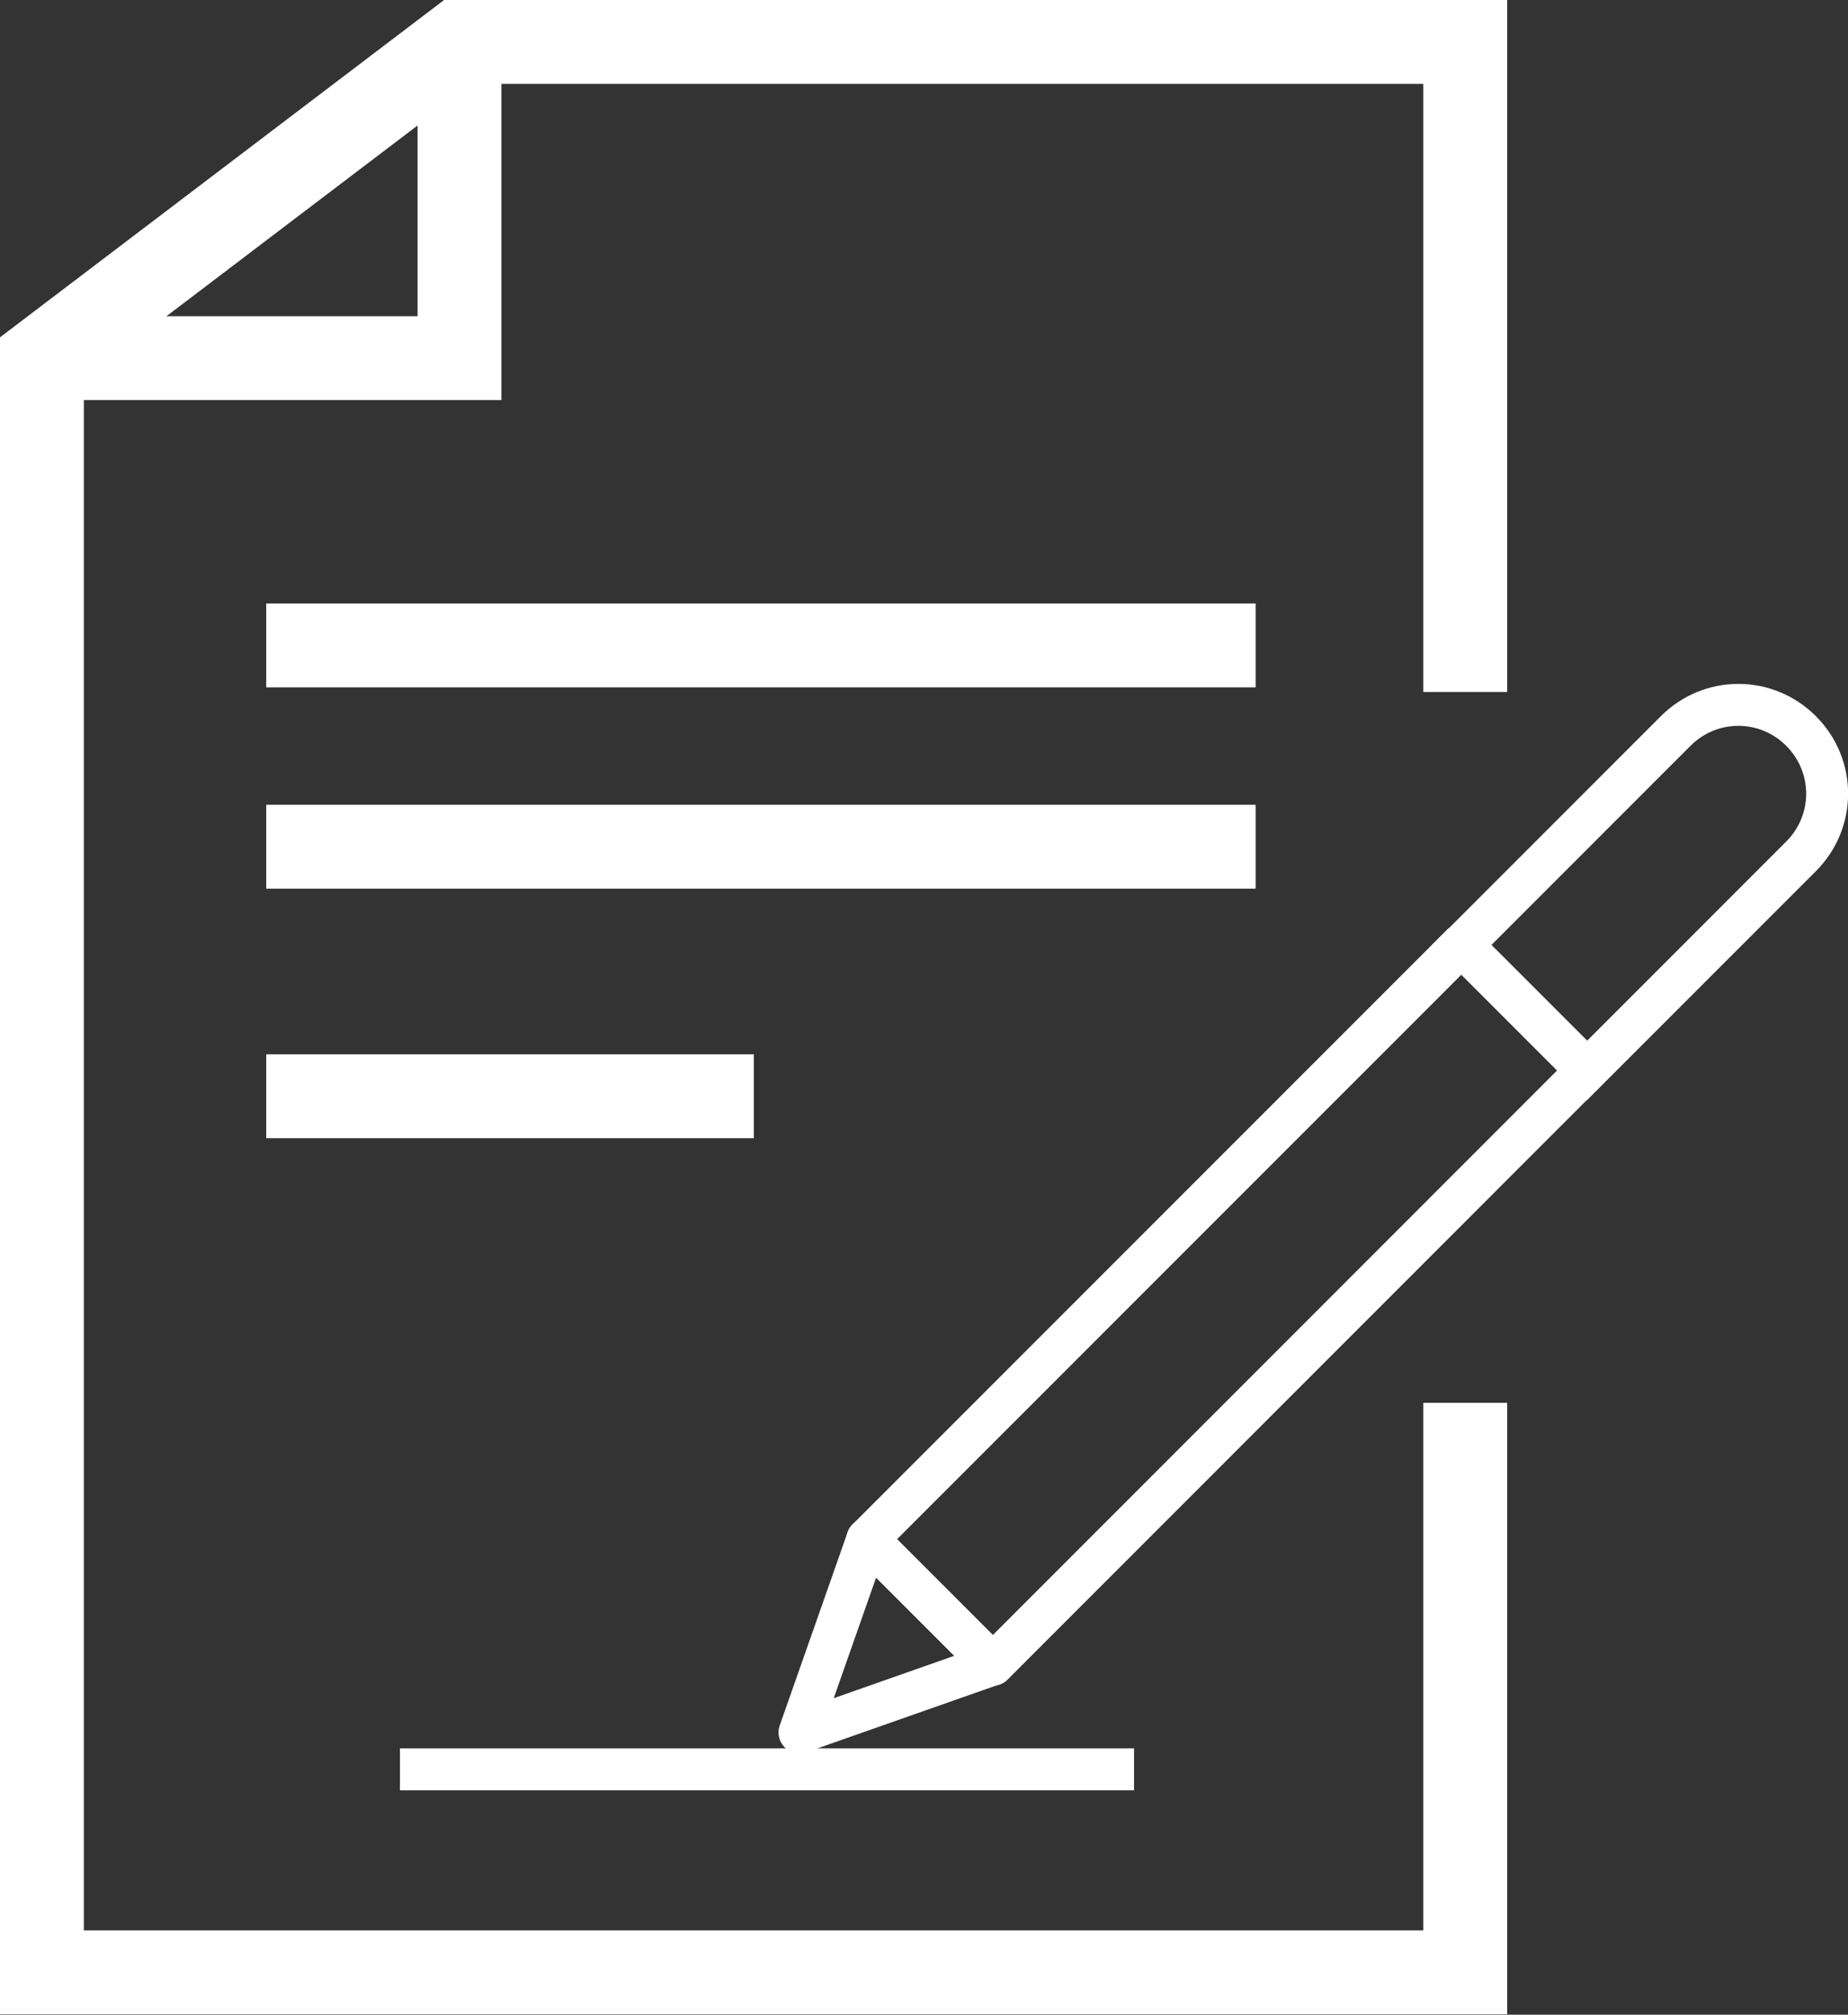
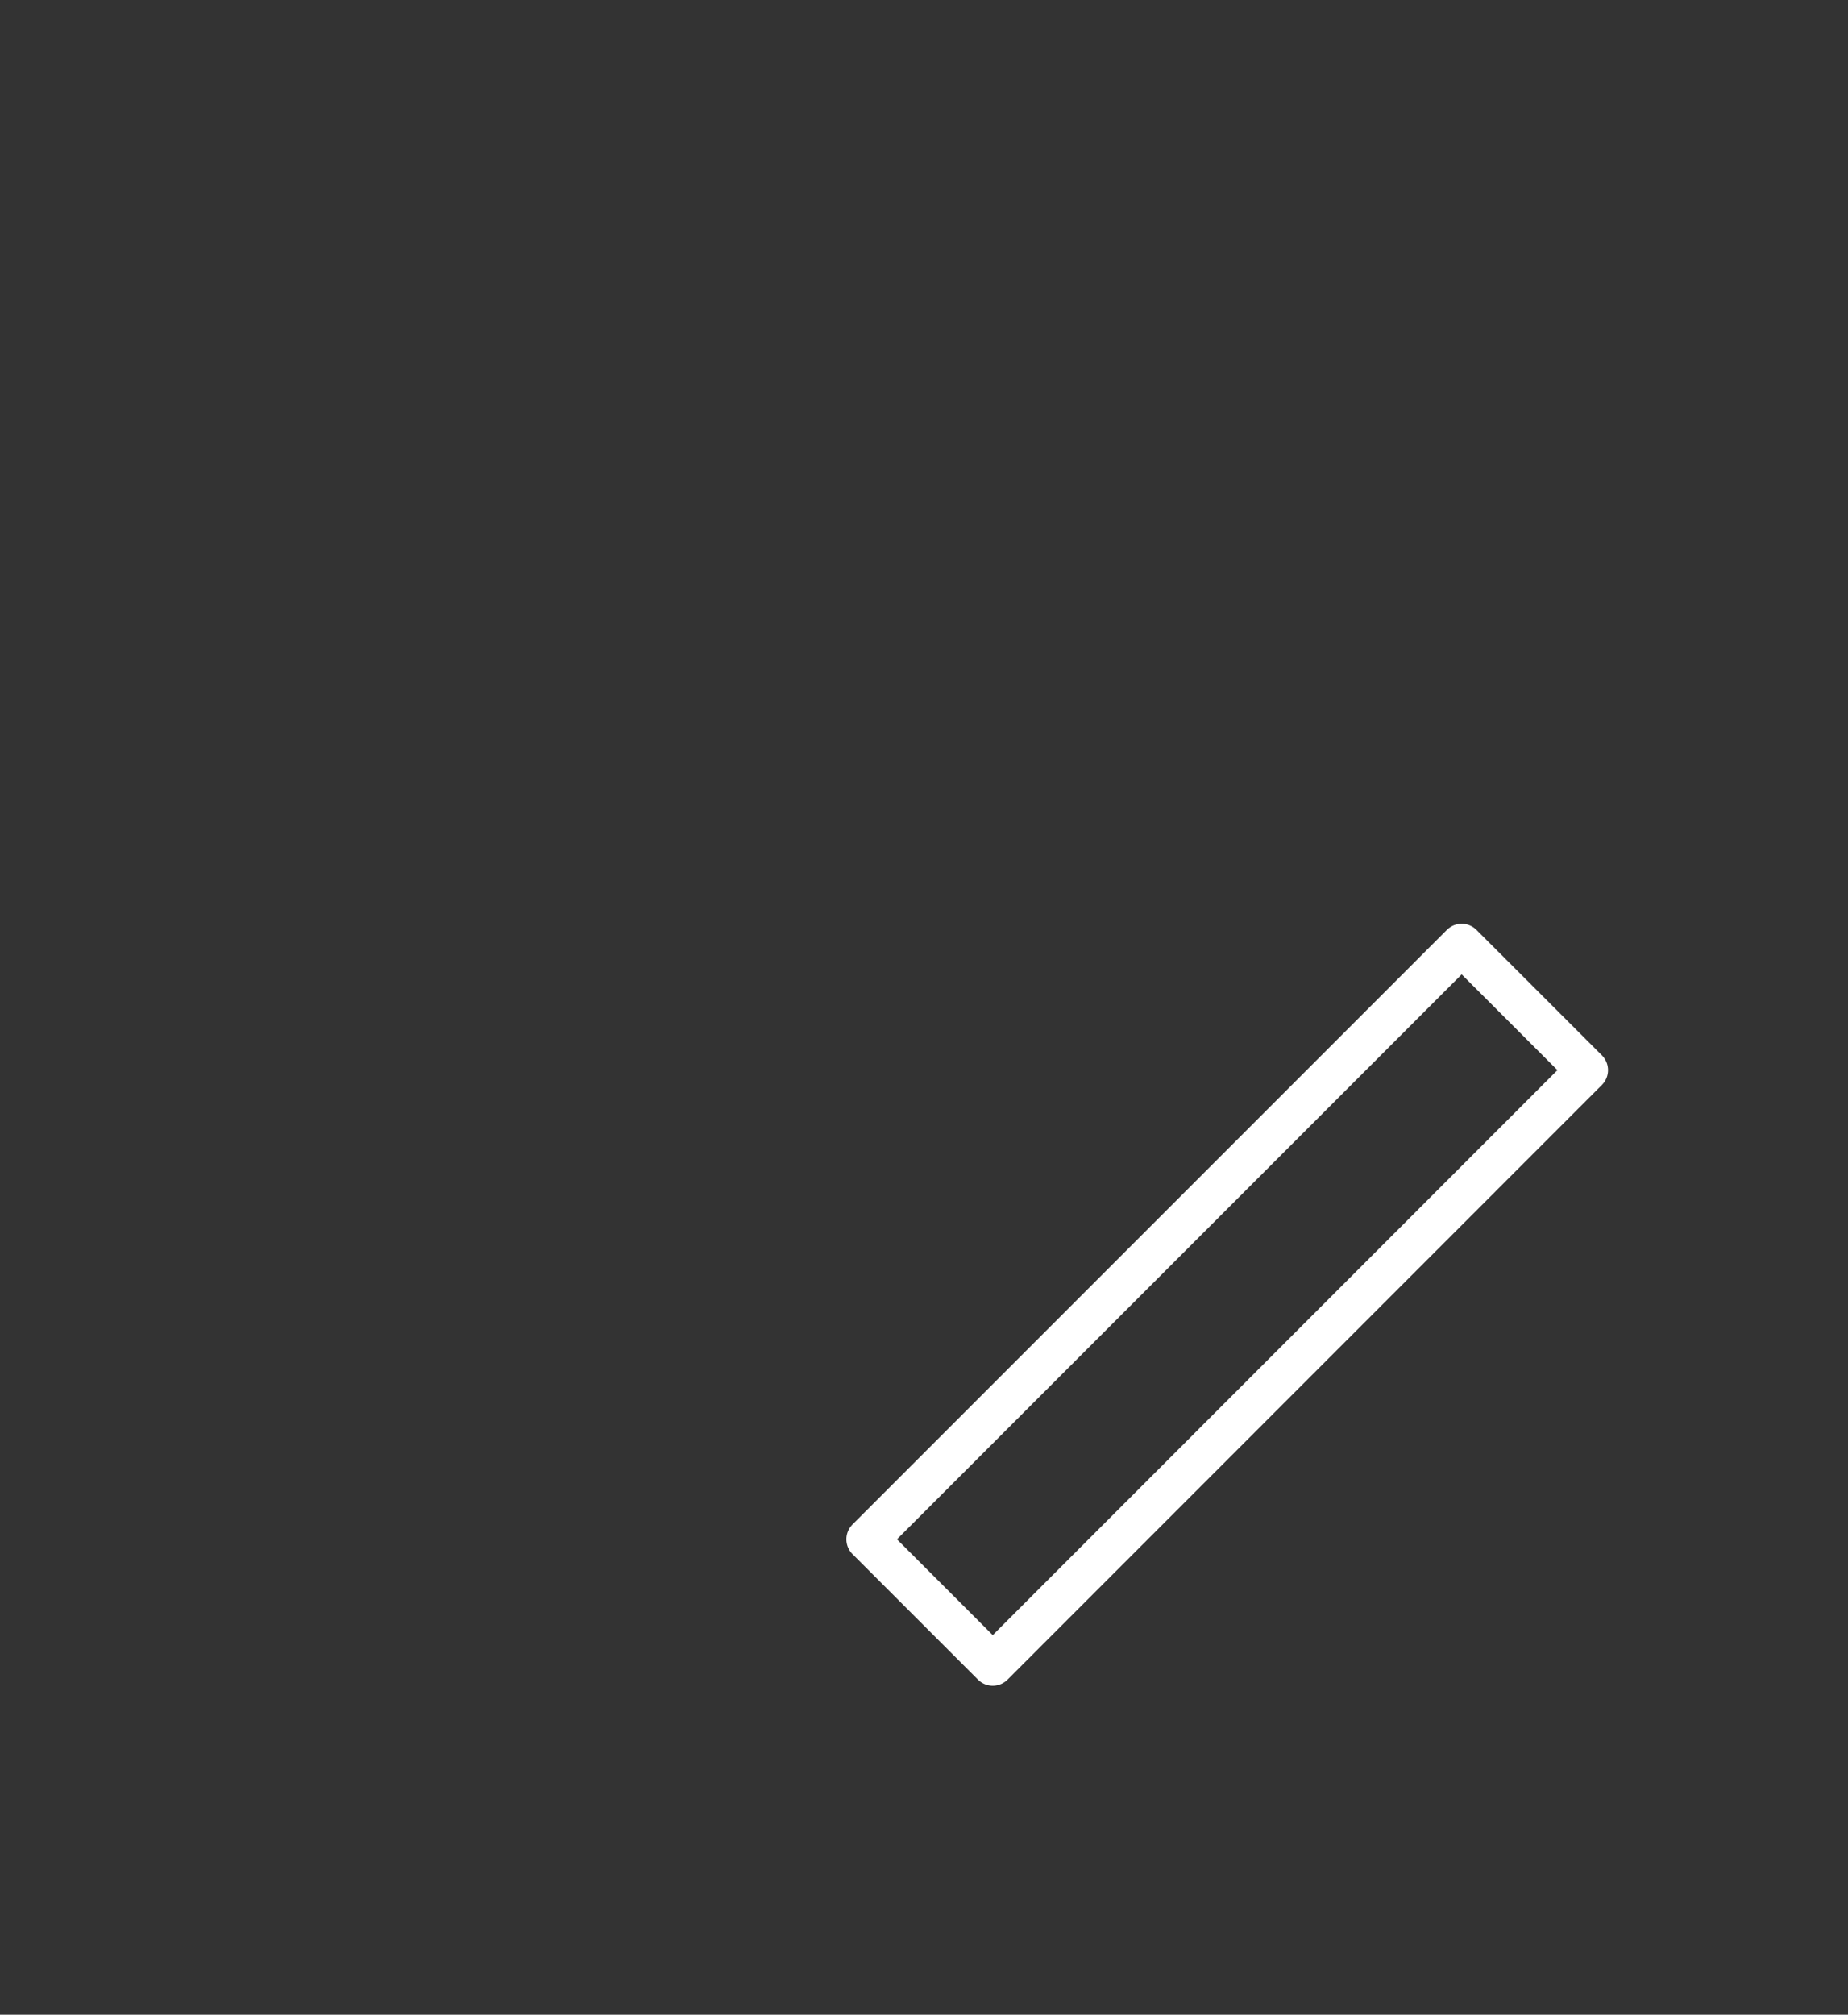
<svg xmlns="http://www.w3.org/2000/svg" viewBox="0 0 44.08 48.04">
  <rect x="0" y="0" width="44.08" height="48.04" fill="#333333" stroke="none" />
  <g fill="none" stroke="#fff">
-     <path stroke-miterlimit="10" stroke-width="2" d="M34.95 33.45v13.58H1V8.54L10.93 1h24.02v15.5" />
-     <path stroke-miterlimit="10" stroke-width="2" d="M1 8.54h9.96V1M6.35 15.39h23.6m-23.6 4.8h23.6m-23.6 5.95h11.63" />
    <path stroke-linecap="round" stroke-linejoin="round" d="m20.688 36.704 14.177-14.177 2.991 2.99L23.68 39.696z" />
-     <path stroke-miterlimit="10" d="M42.96 17.43c.83.83.83 2.16 0 2.99l-5.11 5.11-2.99-2.99 5.11-5.11c.83-.83 2.16-.83 2.99 0Z" />
-     <path stroke-linecap="round" stroke-linejoin="round" d="M19.07 41.31h0l1.62-4.61 2.99 2.99-4.61 1.62Z" />
-     <path stroke-miterlimit="10" d="M27.05 42.19H9.54" />
  </g>
</svg>